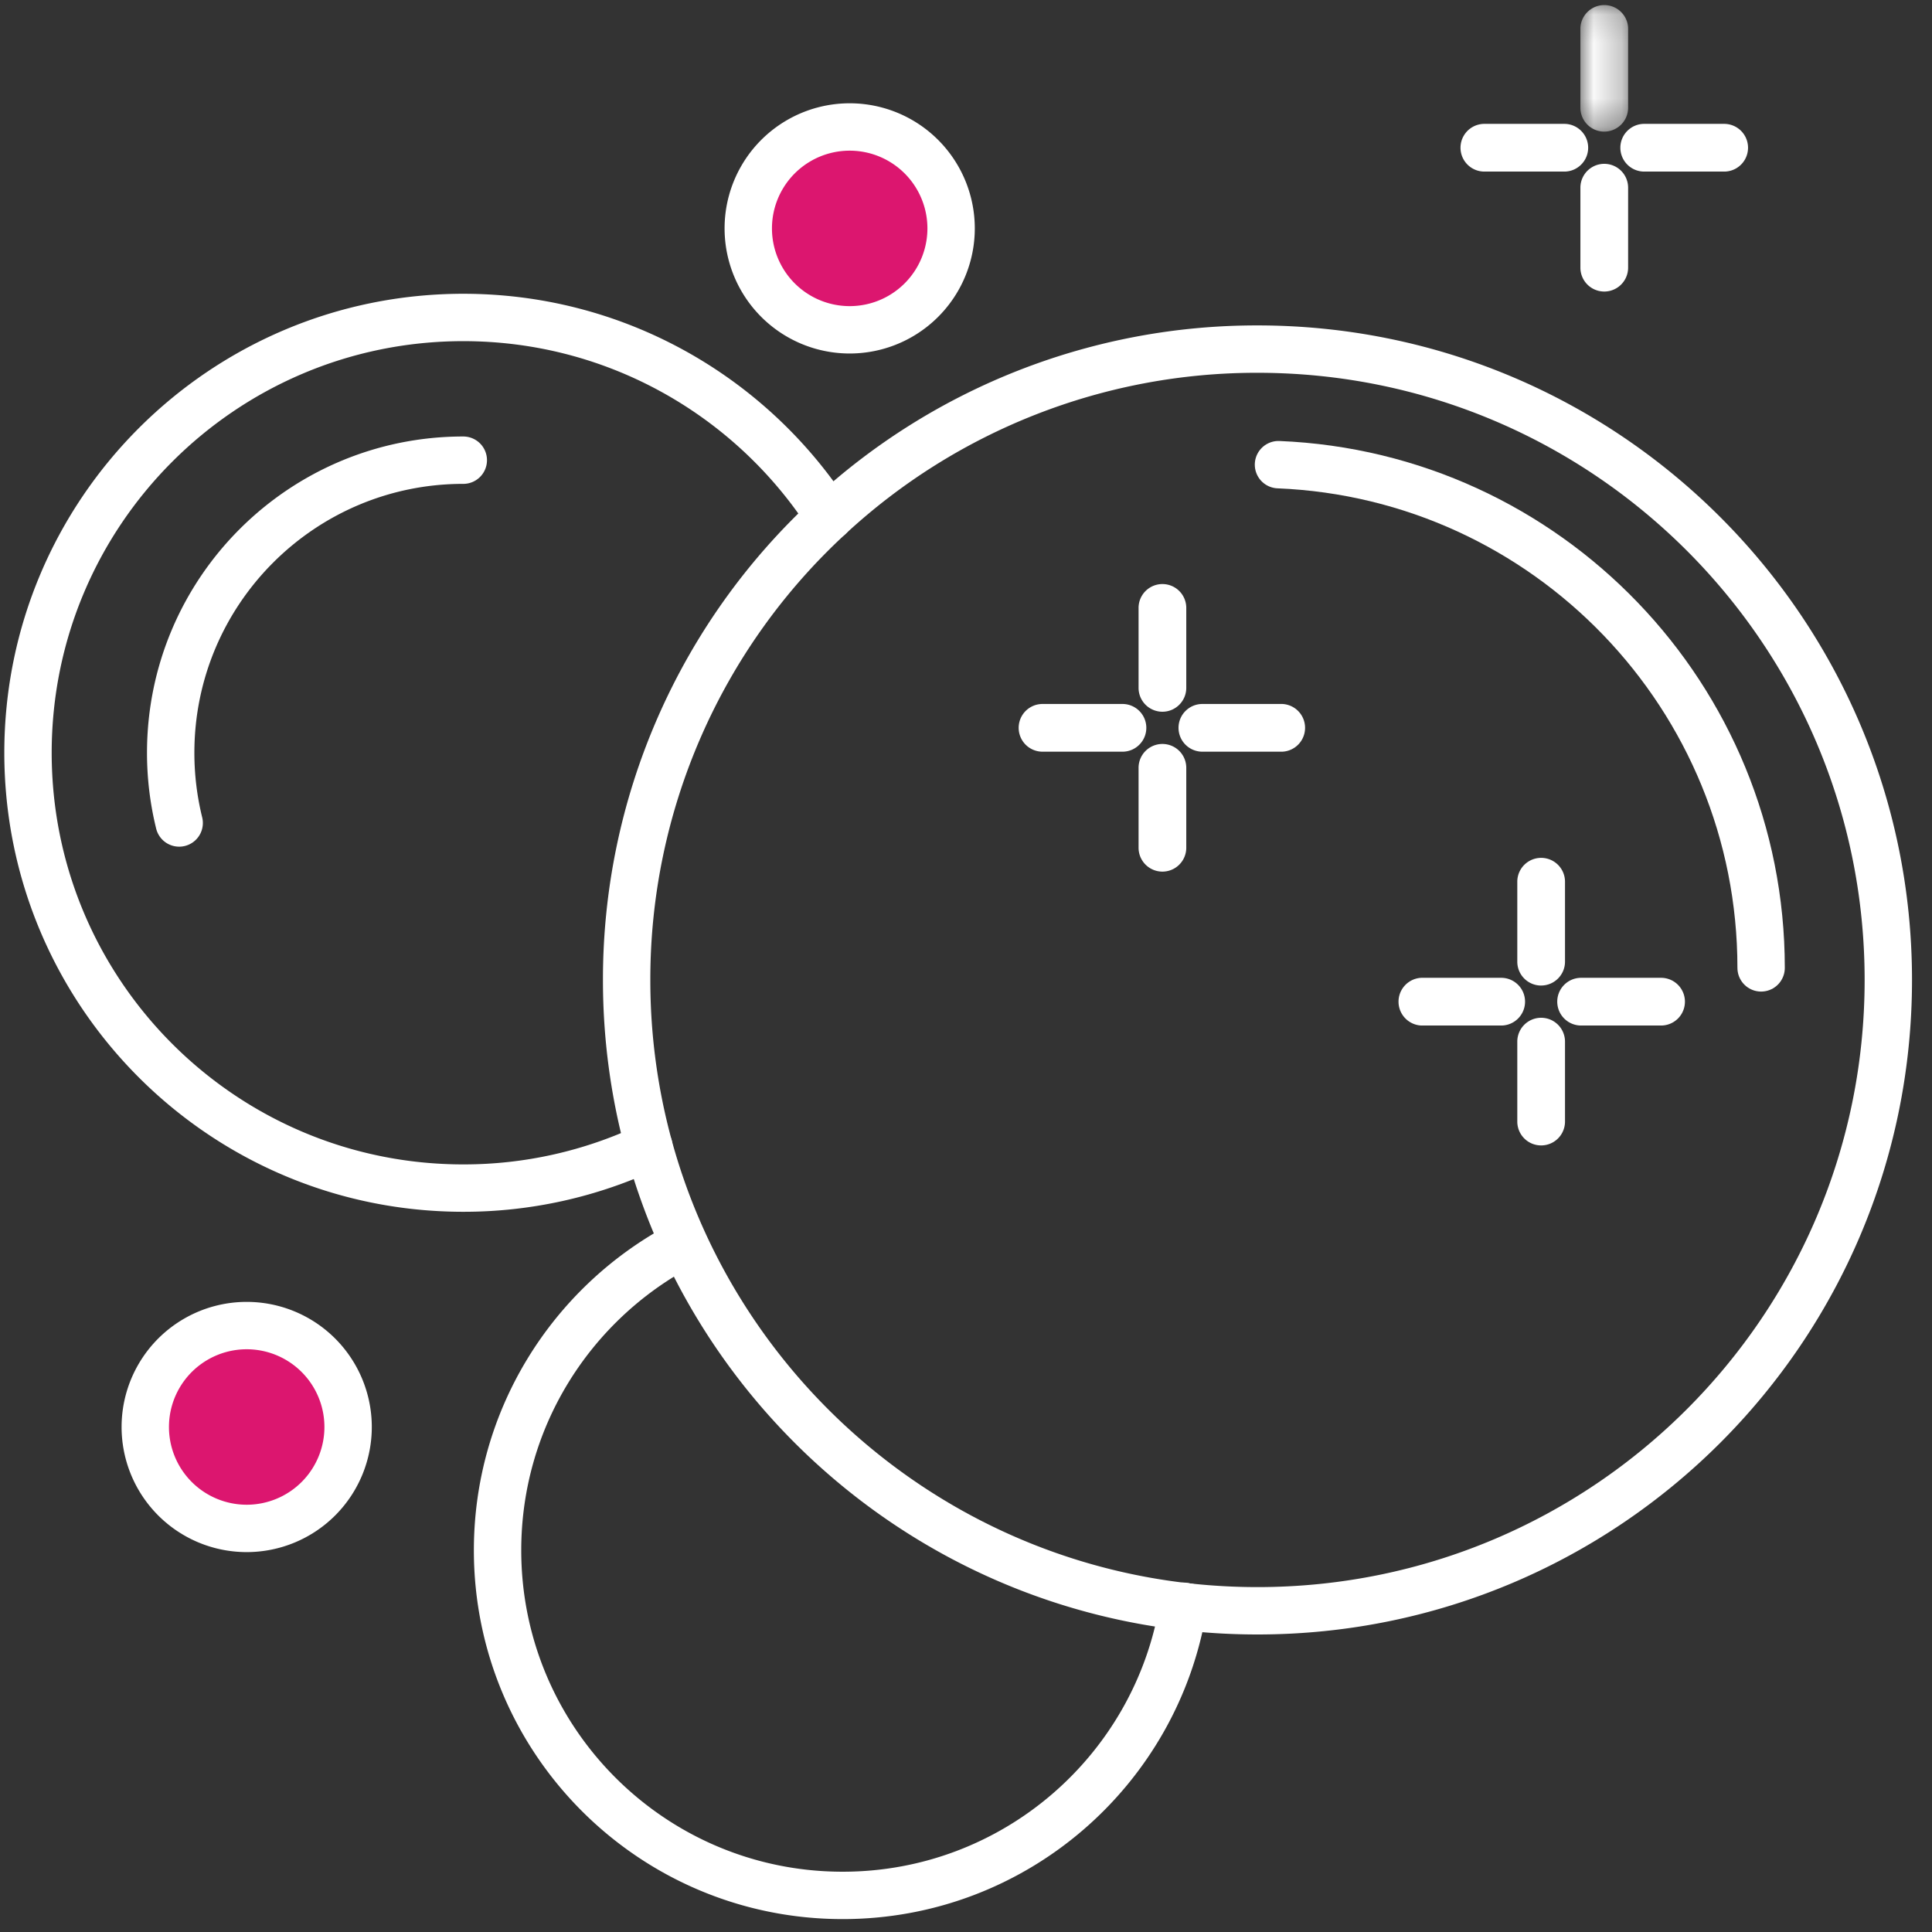
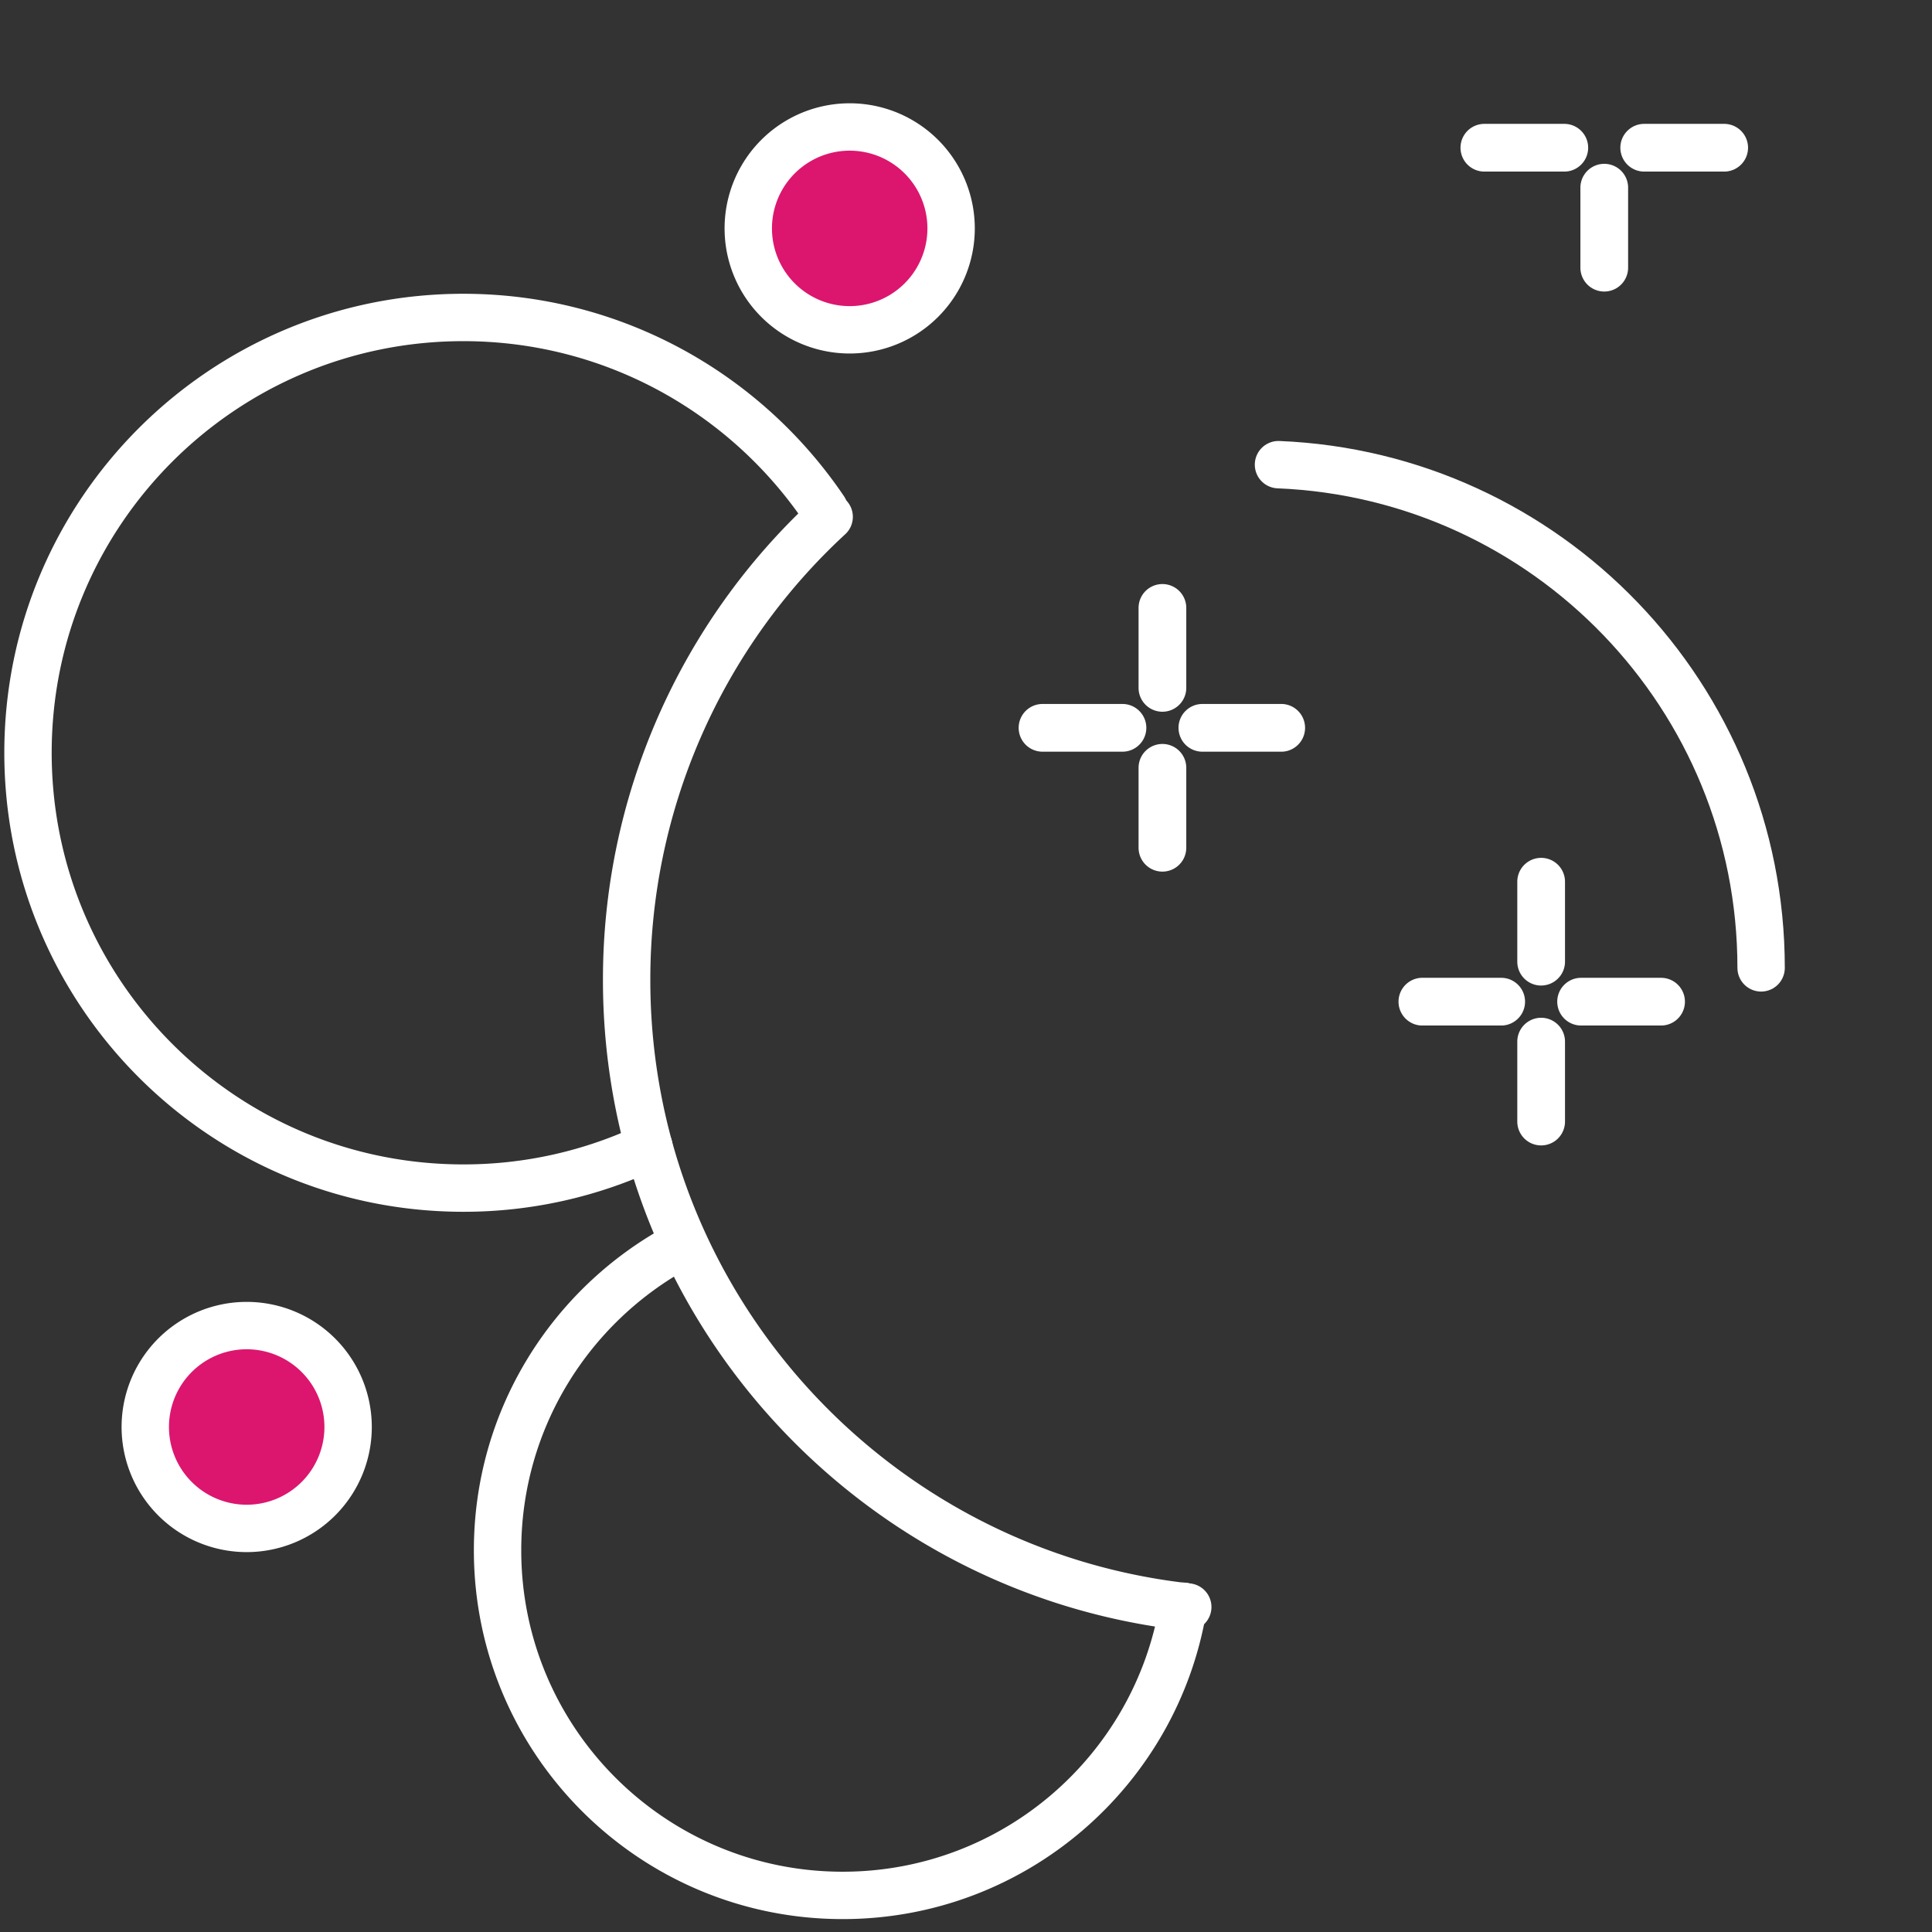
<svg xmlns="http://www.w3.org/2000/svg" xmlns:xlink="http://www.w3.org/1999/xlink" width="69" height="69">
  <rect width="100%" height="100%" fill="#333333" stroke="none" />
  <defs>
-     <path id="a" d="M.03.128h1.704v4.56H.03z" />
-   </defs>
+     </defs>
  <g fill="none" fill-rule="evenodd">
    <path d="M23.175 40.952a15.488 15.488 0 01-6.628 1.48C7.96 42.432 1 35.472 1 26.885c0-8.586 6.96-15.547 15.547-15.547 5.366 0 10.097 2.72 12.892 6.854M42.26 57.366c-.956 5.857-6.038 10.327-12.165 10.327-6.807 0-12.325-5.519-12.325-12.326 0-4.68 2.609-8.75 6.45-10.837" stroke="#fff" stroke-width="1.692" stroke-linecap="round" stroke-linejoin="round" />
    <path d="M23.175 40.952a22.557 22.557 0 01-.795-5.954 22.47 22.47 0 017.233-16.54M24.436 44.416a22.37 22.37 0 01-1.261-3.464M42.42 57.393c-8.005-.88-14.748-5.954-17.984-12.977" stroke="#fff" stroke-width="1.692" stroke-linecap="round" stroke-linejoin="round" />
-     <path d="M29.613 18.457a22.45 22.45 0 0115.297-5.989c12.443 0 22.53 10.087 22.53 22.53 0 12.444-10.087 22.53-22.53 22.53-.841 0-1.672-.046-2.49-.135M6.399 29.392a10.477 10.477 0 01-.303-2.507c0-5.772 4.679-10.45 10.45-10.45" stroke="#fff" stroke-width="1.692" stroke-linecap="round" stroke-linejoin="round" />
    <path d="M33.968 8.157a3.622 3.622 0 11-7.244 0 3.622 3.622 0 017.244 0" fill="#DC166F" />
    <path d="M33.968 8.157a3.622 3.622 0 11-7.244 0 3.622 3.622 0 017.244 0z" stroke="#fff" stroke-width="1.692" />
    <path d="M45.66 16.595c9.586.393 17.237 8.289 17.237 17.972" stroke="#fff" stroke-width="1.692" stroke-linecap="round" stroke-linejoin="round" />
    <g transform="translate(56.413 .013)">
      <mask id="b" fill="#fff">
        <use xlink:href="#a" />
      </mask>
      <path d="M.882 4.688a.853.853 0 01-.852-.852V.98a.853.853 0 011.704 0v2.855c0 .47-.382.852-.852.852" fill="#fff" mask="url(#b)" />
    </g>
    <path d="M56.443 9.559V6.703a.852.852 0 011.704 0V9.56a.852.852 0 01-1.704 0M57.87 5.276c0-.47.382-.852.852-.852h2.856a.852.852 0 010 1.704h-2.856a.852.852 0 01-.852-.852M56.72 5.276c0 .47-.382.852-.852.852h-2.855a.852.852 0 010-1.704h2.855c.47 0 .852.382.852.852M41.515 25.419a.852.852 0 01-.852-.853v-2.855a.852.852 0 011.704 0v2.855c0 .471-.382.853-.852.853M40.663 30.277v-2.855a.852.852 0 011.704 0v2.855a.852.852 0 01-1.704 0M42.09 25.994c0-.47.382-.852.852-.852h2.856a.853.853 0 010 1.704h-2.856a.852.852 0 01-.852-.852M40.94 25.994c0 .471-.382.852-.852.852h-2.855a.852.852 0 010-1.704h2.855c.47 0 .852.382.852.852M55.041 35.198a.852.852 0 01-.852-.852V31.49a.852.852 0 011.704 0v2.855c0 .47-.382.852-.852.852M54.189 40.056v-2.855a.852.852 0 011.704 0v2.855a.852.852 0 01-1.704 0M55.616 35.774c0-.471.382-.852.852-.852h2.856a.852.852 0 010 1.704h-2.856a.852.852 0 01-.852-.852M54.466 35.774c0 .47-.382.852-.852.852h-2.855a.853.853 0 010-1.704h2.855c.47 0 .852.381.852.852" fill="#fff" />
    <path d="M12.432 50.904a3.622 3.622 0 11-7.243 0 3.622 3.622 0 017.243 0" fill="#DC166F" />
    <path d="M12.432 50.904a3.622 3.622 0 11-7.243 0 3.622 3.622 0 017.243 0z" stroke="#fff" stroke-width="1.692" />
  </g>
</svg>